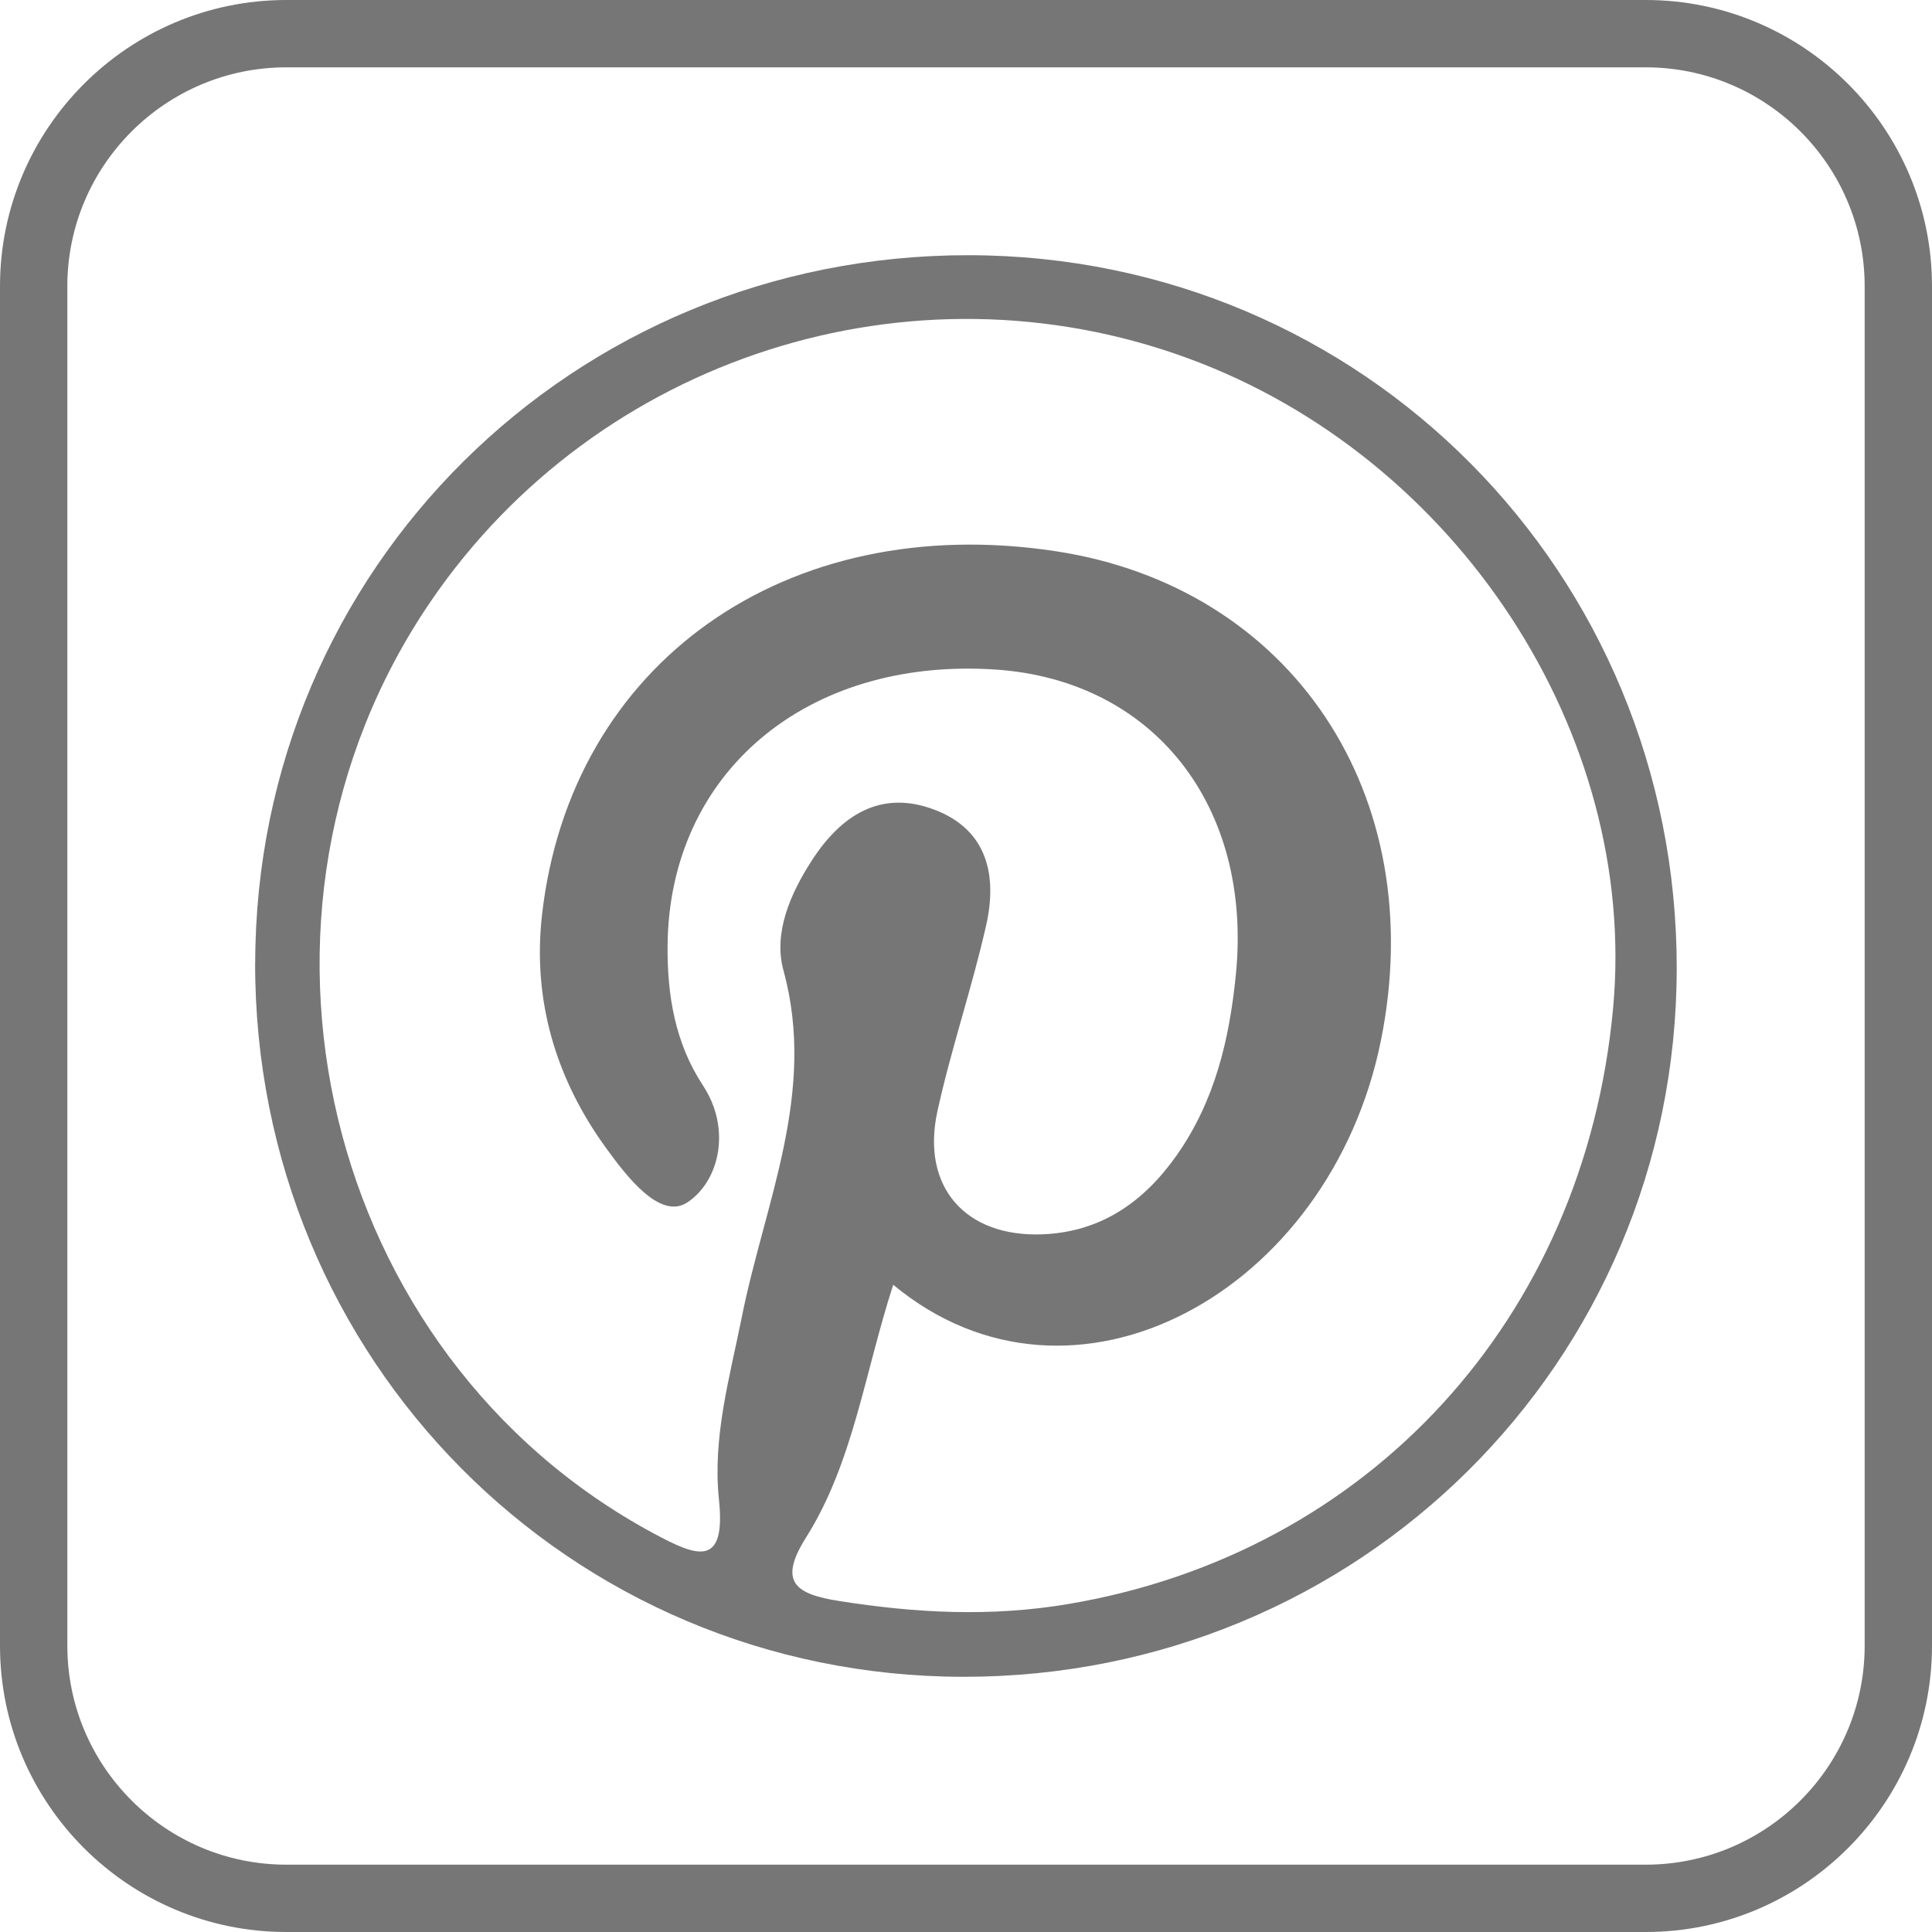
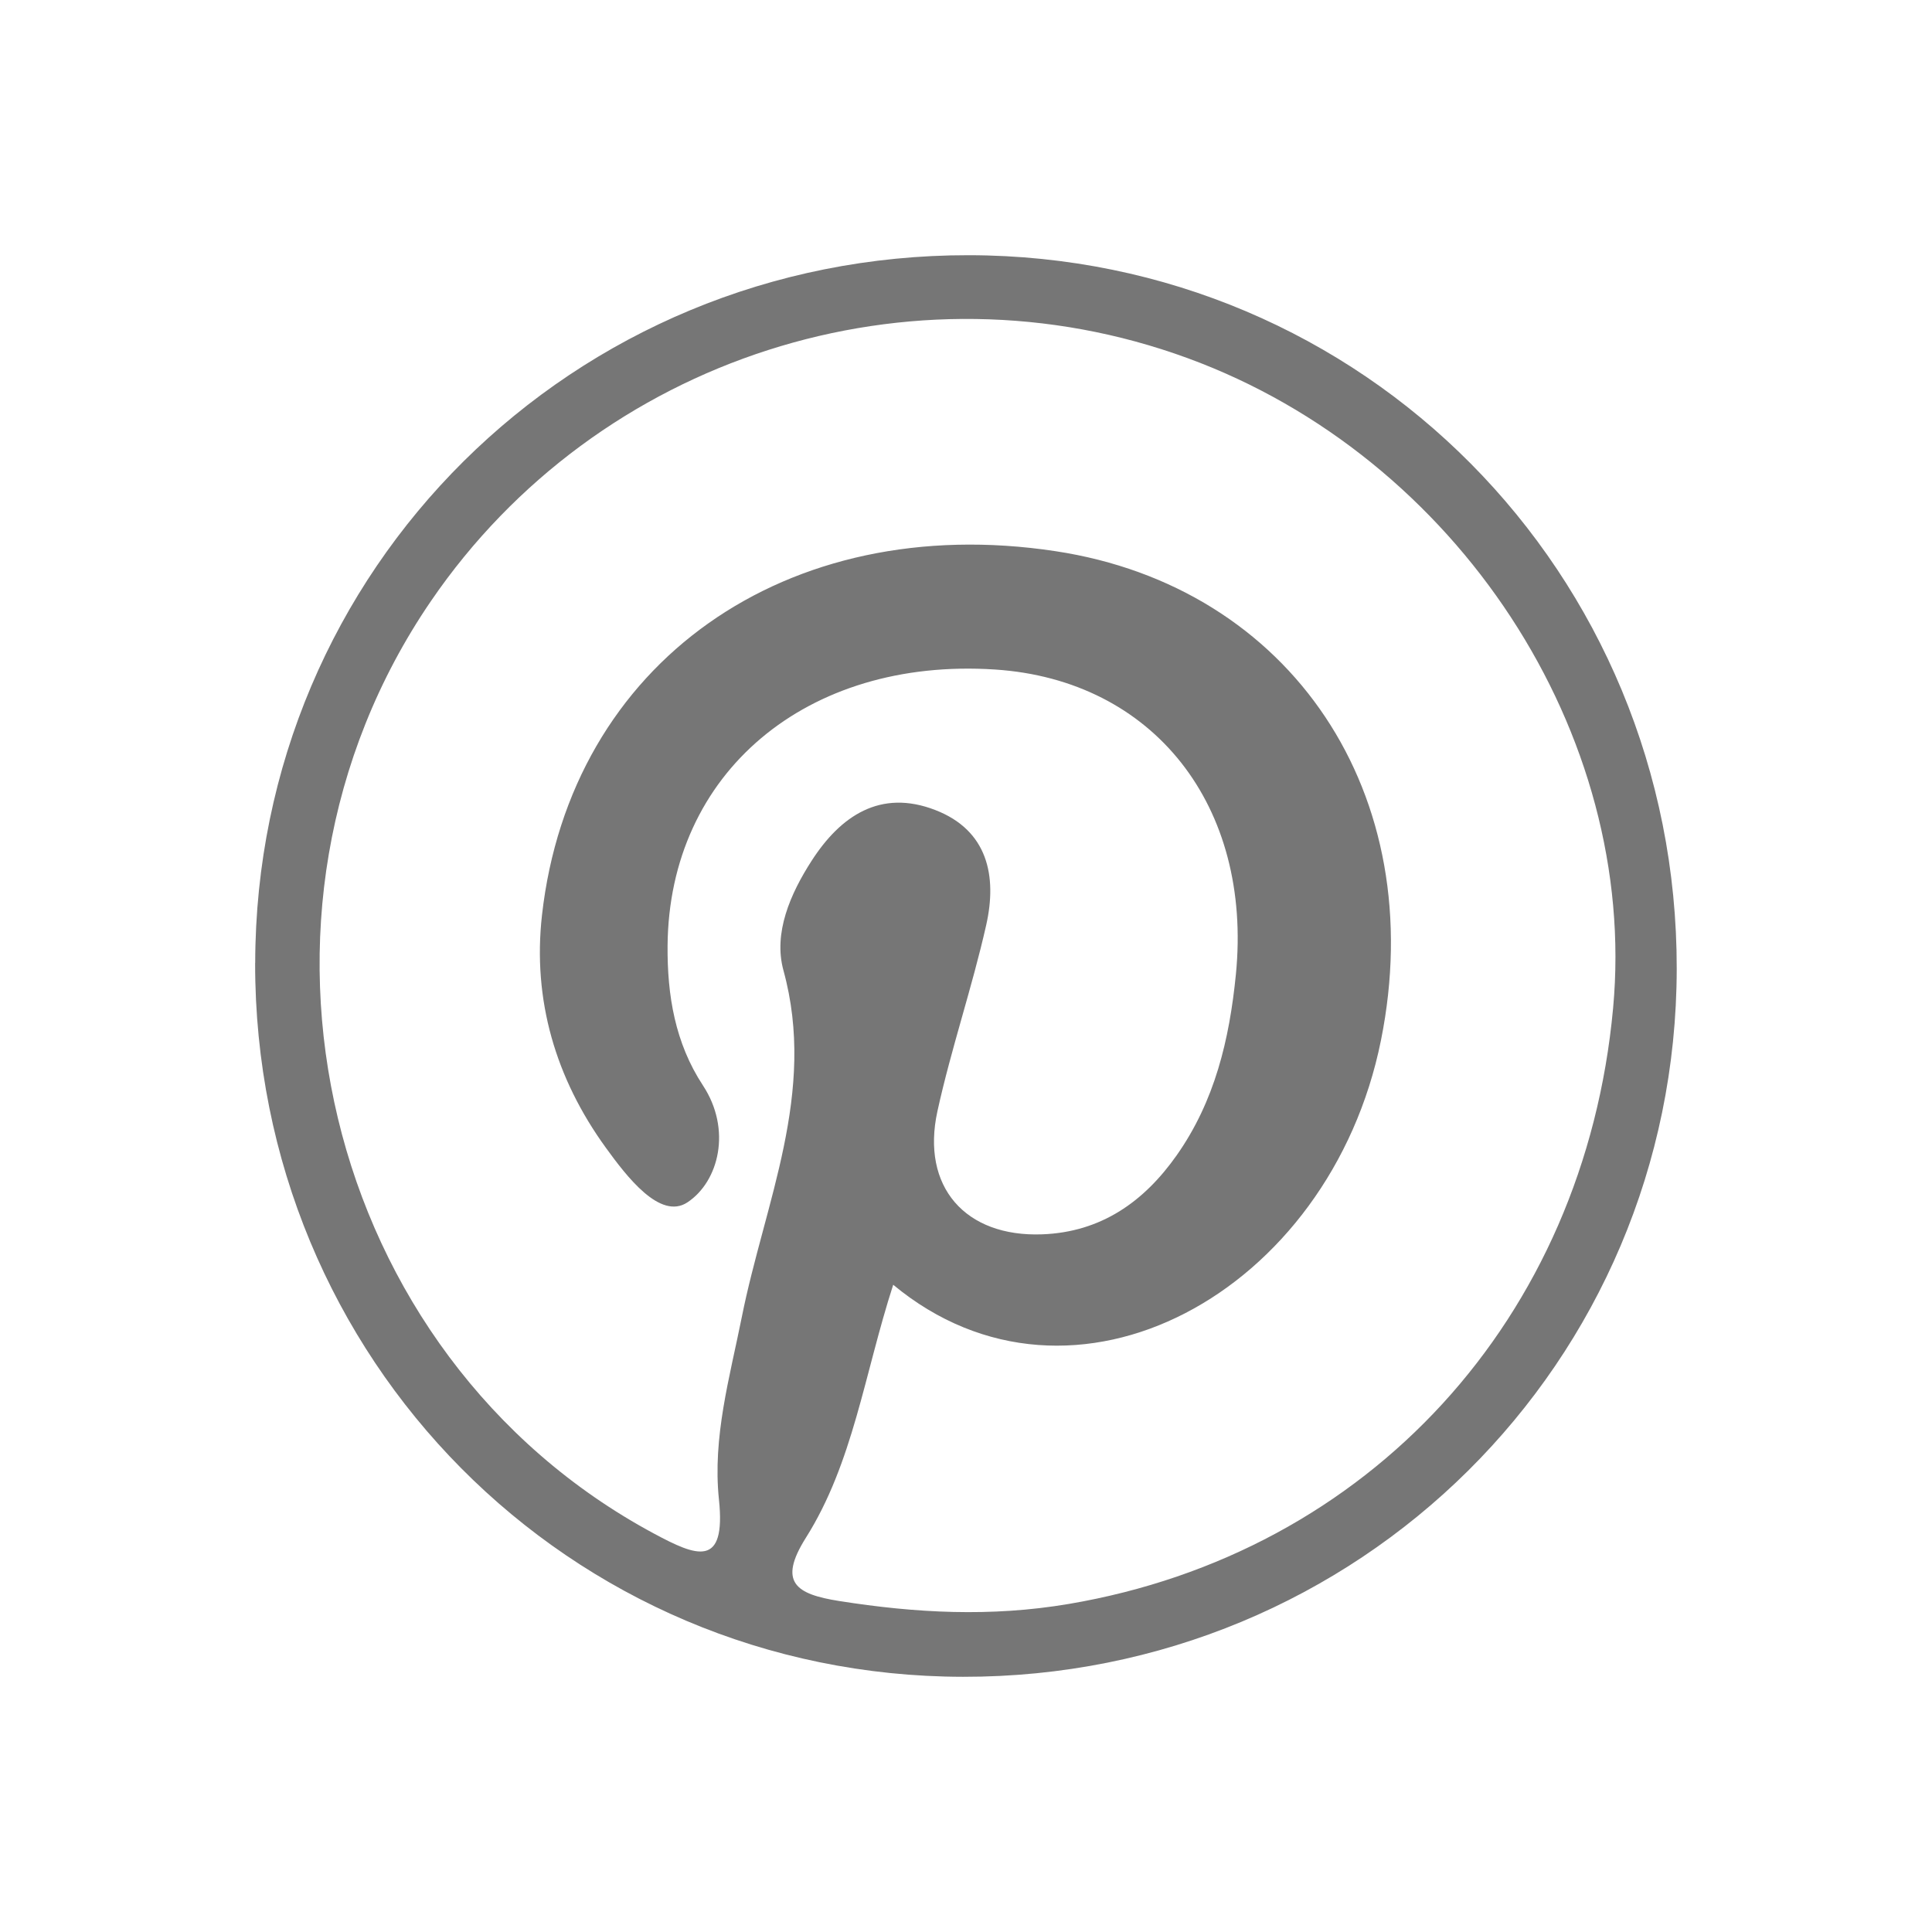
<svg xmlns="http://www.w3.org/2000/svg" id="Ebene_1" data-name="Ebene 1" version="1.1" viewBox="0 0 28.692 28.692">
  <defs>
    <style>
      .cls-1 {
        fill: #767676;
        stroke-width: 0px;
      }
    </style>
  </defs>
-   <path class="cls-1" d="M24.441,0H4.252C1.907,0,0,1.907,0,4.251v20.189C0,26.785,1.907,28.692,4.252,28.692h20.189c2.344,0,4.251-1.907,4.251-4.252V4.251C28.692,1.907,26.785,0,24.441,0ZM27.692,24.44c0,1.793-1.458,3.252-3.251,3.252H4.252c-1.793,0-3.252-1.459-3.252-3.252V4.251c0-1.793,1.459-3.251,3.252-3.251h20.189c1.793,0,3.251,1.458,3.251,3.251v20.189Z" />
  <path class="cls-1" d="M3.79,14.302c.008-5.85,4.716-10.52,10.599-10.512,5.853.008,10.52,4.714,10.512,10.598-.008,5.848-4.72,10.522-10.599,10.514-5.849-.008-10.52-4.718-10.513-10.6ZM13.265,19.08c-.43,1.329-.595,2.645-1.298,3.759-.418.664-.143.836.493.937,1.139.18,2.255.24,3.413.044,4.451-.754,7.657-4.228,8.083-8.847.376-4.075-2.315-8.188-6.318-9.654-4.112-1.507-8.761-.015-11.237,3.606-3.183,4.655-1.61,11.209,3.313,13.851.626.336,1.071.521.963-.507-.097-.925.16-1.812.34-2.712.339-1.695,1.116-3.332.618-5.145-.152-.555.101-1.136.418-1.628.43-.668,1.022-1.069,1.835-.755.781.301.922.981.758,1.709-.209.928-.52,1.834-.724,2.763-.247,1.124.414,1.873,1.556,1.83.875-.033,1.512-.485,1.997-1.174.565-.803.783-1.717.879-2.686.247-2.498-1.218-4.373-3.577-4.528-2.801-.183-4.841,1.536-4.863,4.1-.006.738.111,1.447.526,2.078.429.653.237,1.425-.231,1.735-.406.269-.905-.388-1.213-.813-.744-1.027-1.089-2.192-.947-3.453.423-3.748,3.63-6.009,7.623-5.405,3.504.53,5.574,3.613,4.836,7.267-.756,3.746-4.575,5.842-7.243,3.628Z" />
</svg>